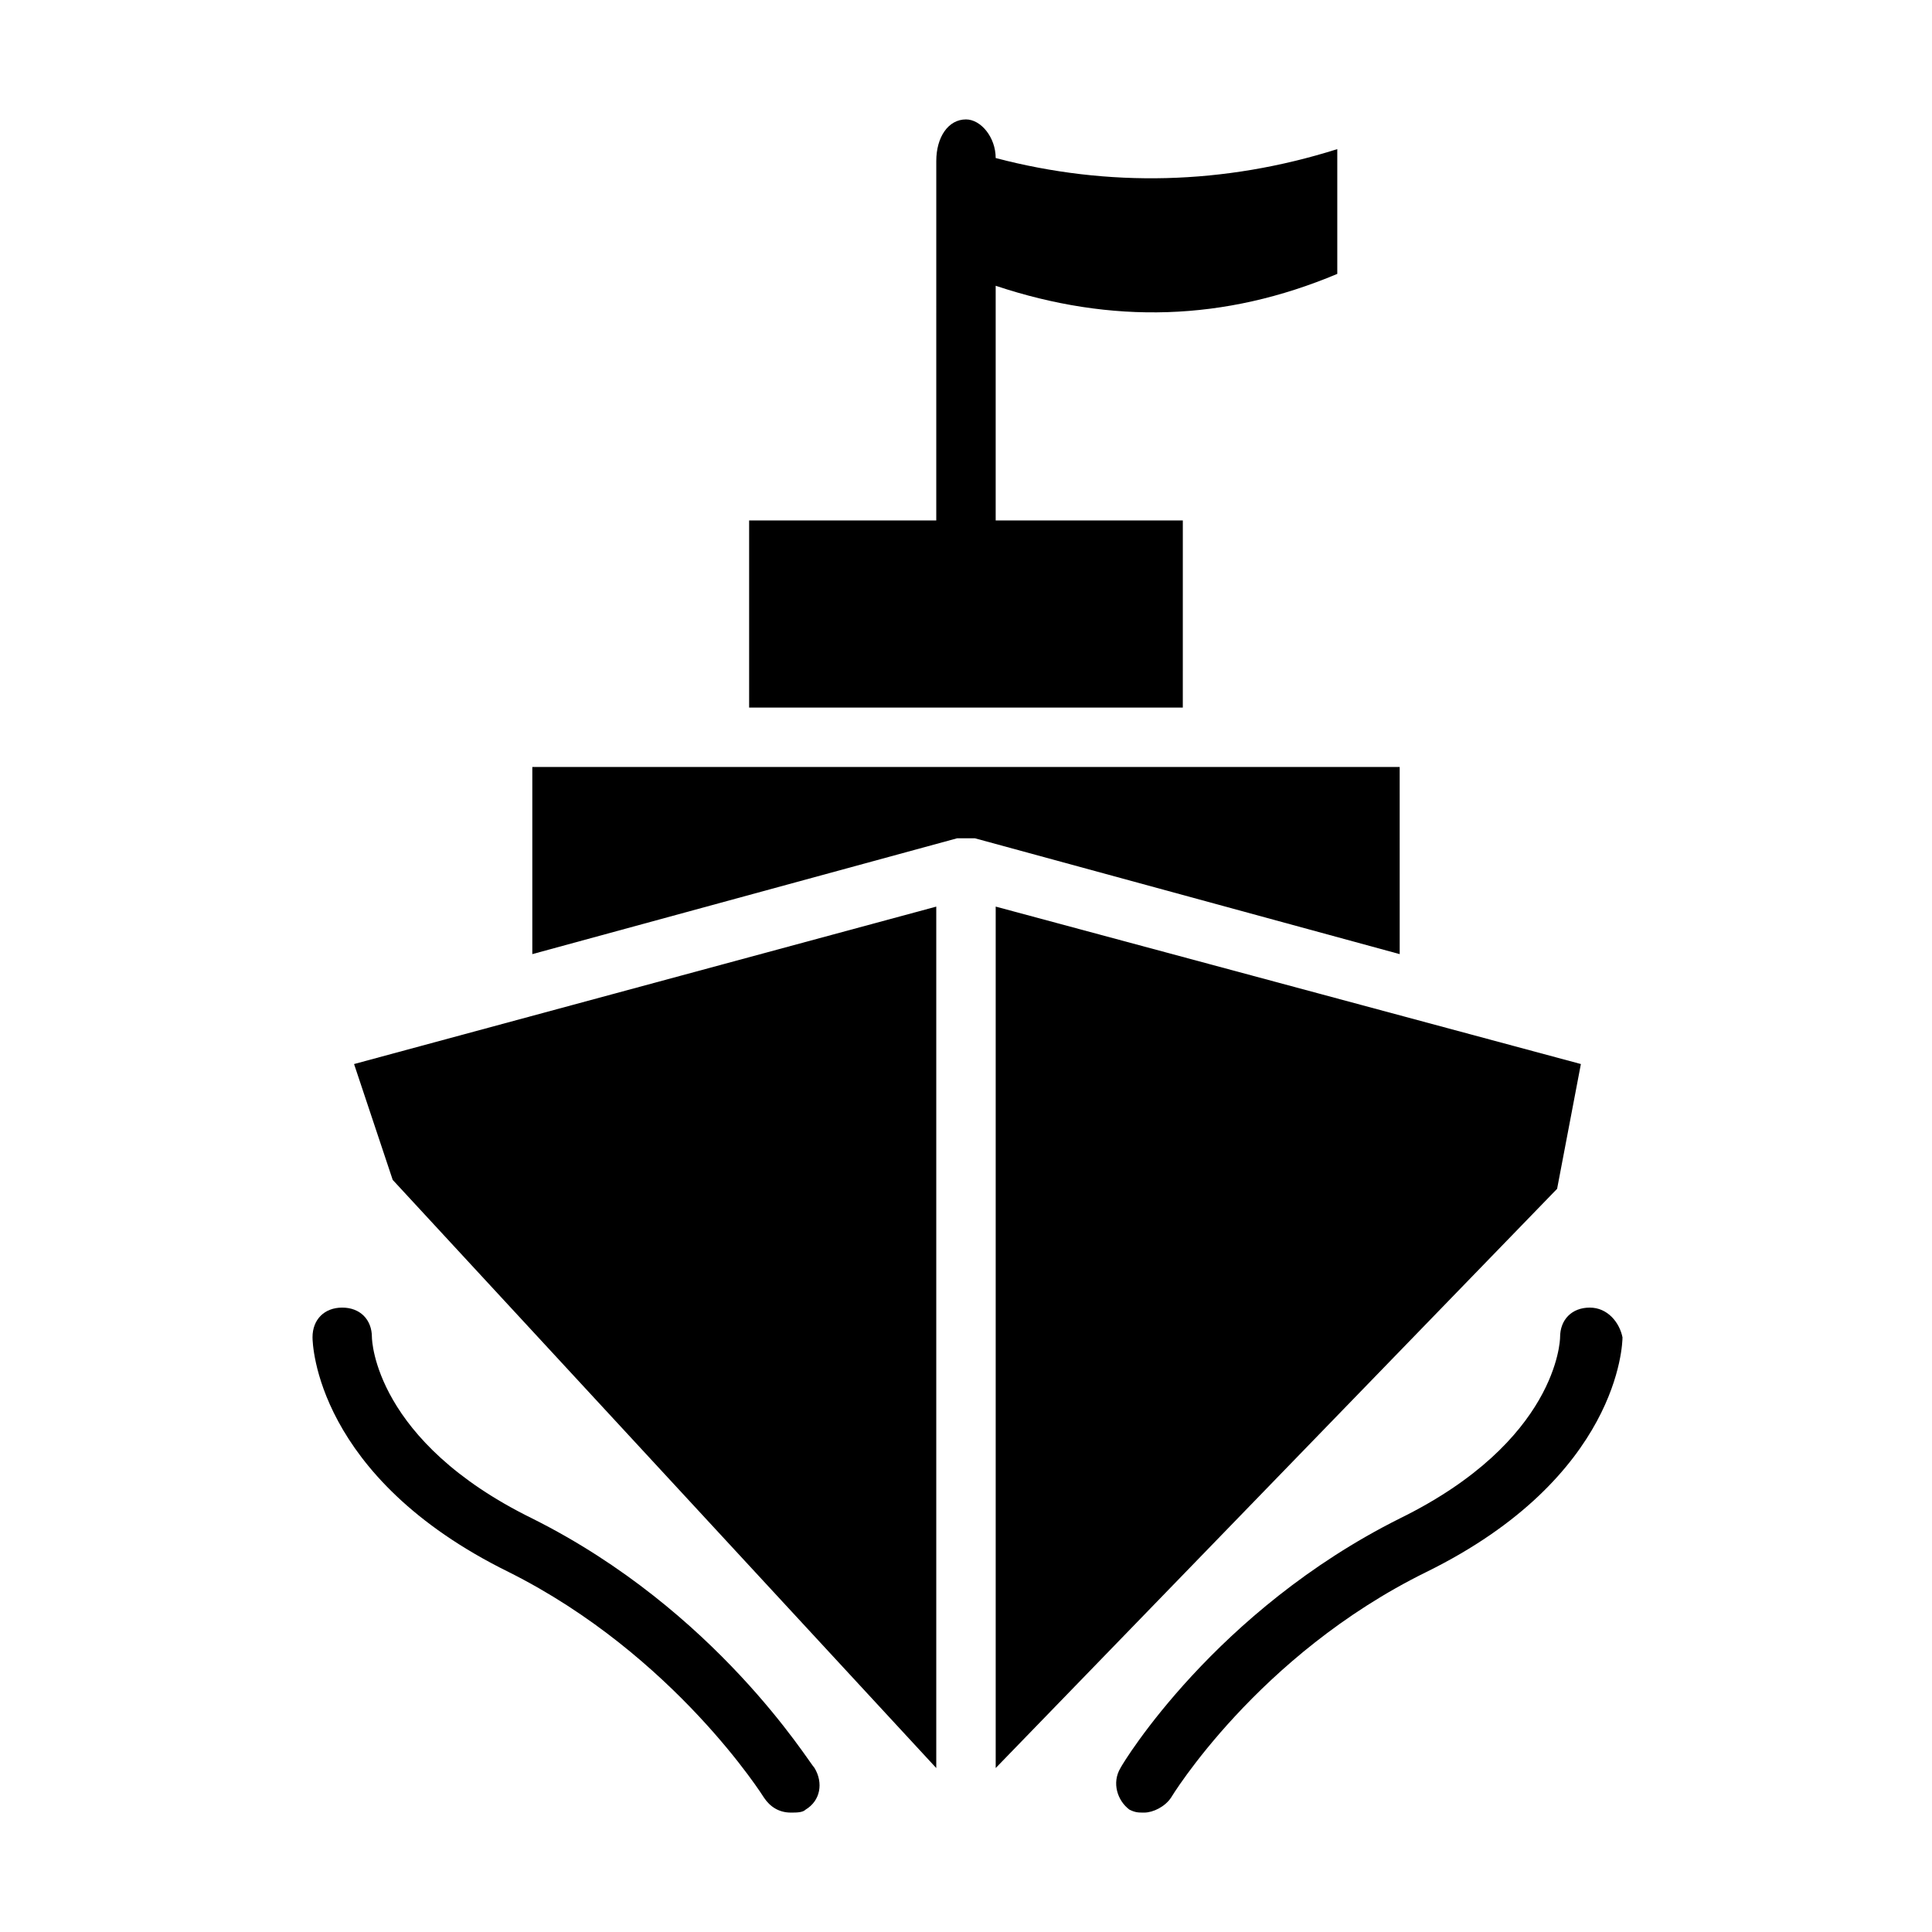
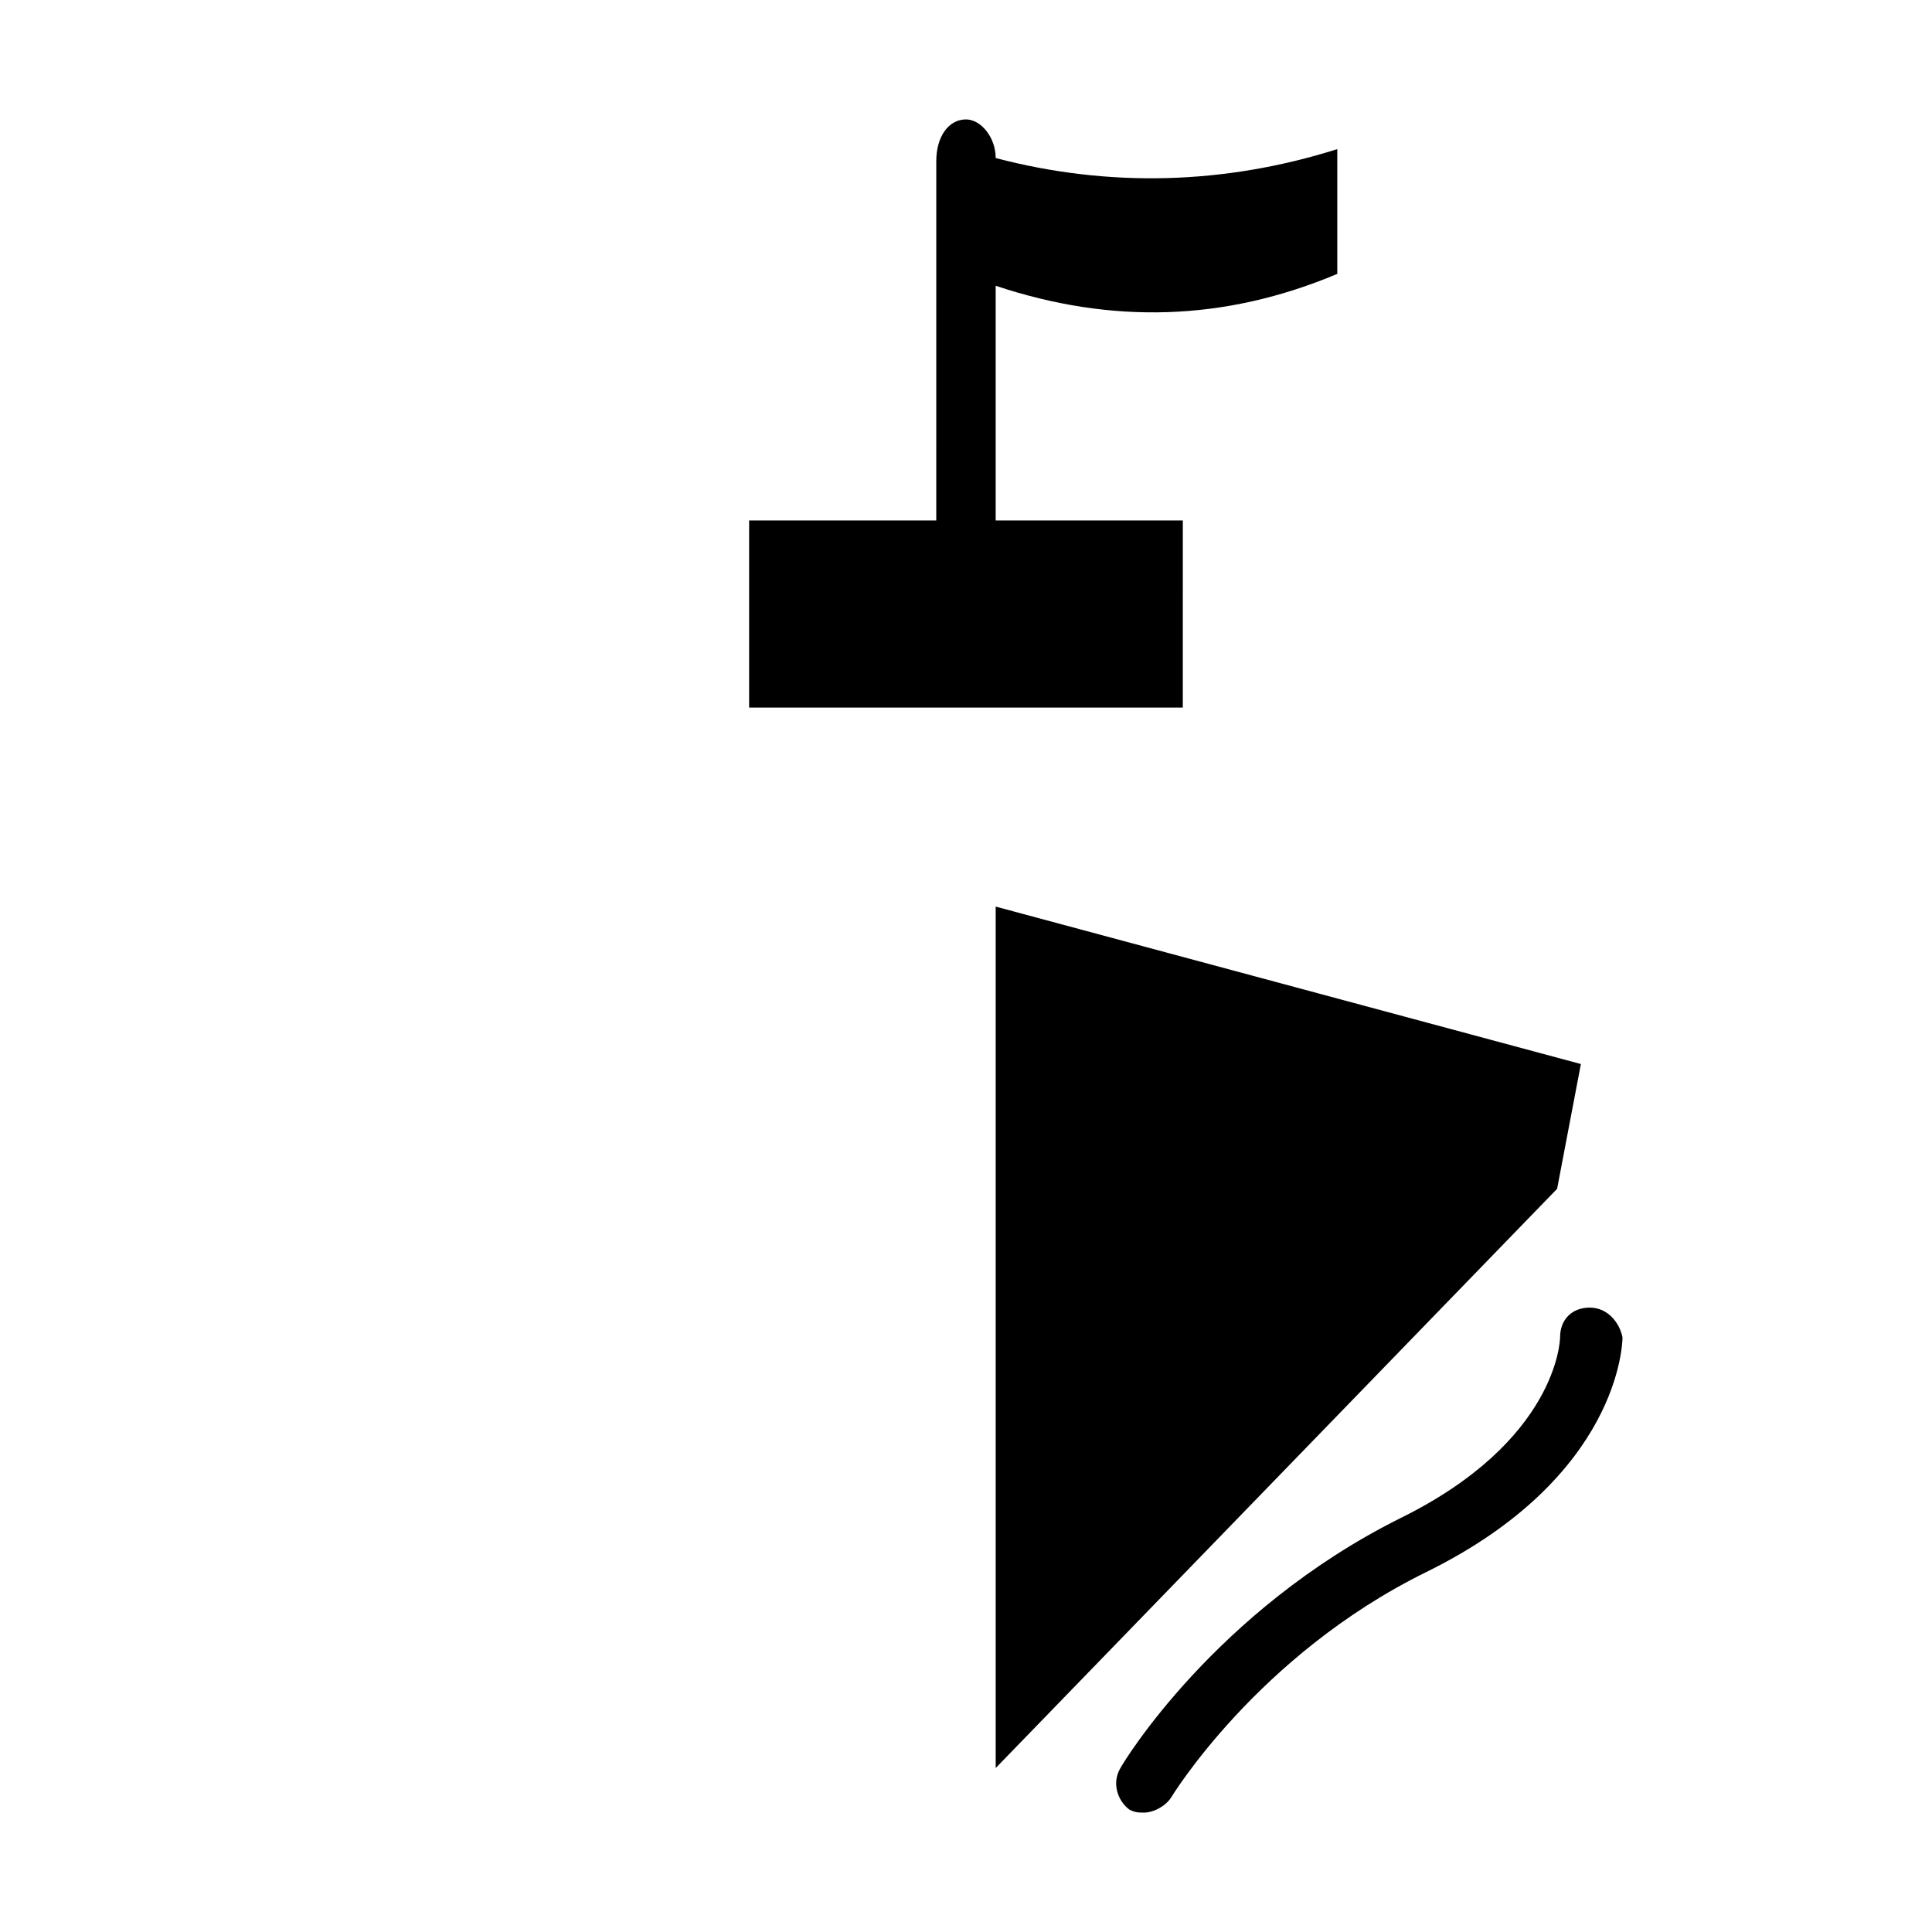
<svg xmlns="http://www.w3.org/2000/svg" fill="#000000" width="800px" height="800px" version="1.1" viewBox="144 144 512 512">
  <g>
-     <path d="m514.93 347.26h-229.86v49.594l112.57-30.699h2.363 2.363l112.57 30.699z" />
-     <path d="m248.07 456.68 144.05 155.87v-228.29l-154.29 41.723z" />
    <path d="m562.95 425.98-155.08-41.723v228.29l148.78-153.5z" />
    <path d="m457.46 281.92h-49.594v-62.188c30.699 10.234 60.613 9.445 90.527-3.148v-33.062c-29.914 9.445-60.613 10.23-90.527 2.359 0-5.512-3.938-10.234-7.871-10.234-4.723 0-7.871 4.723-7.871 11.02l-0.004 95.254h-49.594v49.594h114.93z" />
    <path d="m565.31 490.53c-4.723 0-7.871 3.148-7.871 7.871 0 0.789-0.789 27.551-42.508 48.02-48.805 24.402-73.211 64.551-73.996 66.125-2.363 3.938-0.789 8.66 2.363 11.02 1.574 0.789 2.363 0.789 3.938 0.789 2.363 0 5.512-1.574 7.086-3.938 0 0 22.828-37.785 67.699-59.828 51.168-25.191 51.957-60.613 51.957-62.188-0.797-3.938-3.945-7.871-8.668-7.871z" />
-     <path d="m285.07 546.42c-41.723-20.469-42.508-47.23-42.508-48.02 0-4.723-3.148-7.871-7.871-7.871s-7.871 3.148-7.871 7.871c0 1.574 0.789 37 51.957 62.188 44.082 22.043 67.699 59.828 67.699 59.828 1.574 2.363 3.938 3.938 7.086 3.938 1.574 0 3.148 0 3.938-0.789 3.938-2.363 4.723-7.086 2.363-11.02-1.582-1.574-25.984-41.723-74.793-66.125z" />
  </g>
</svg>